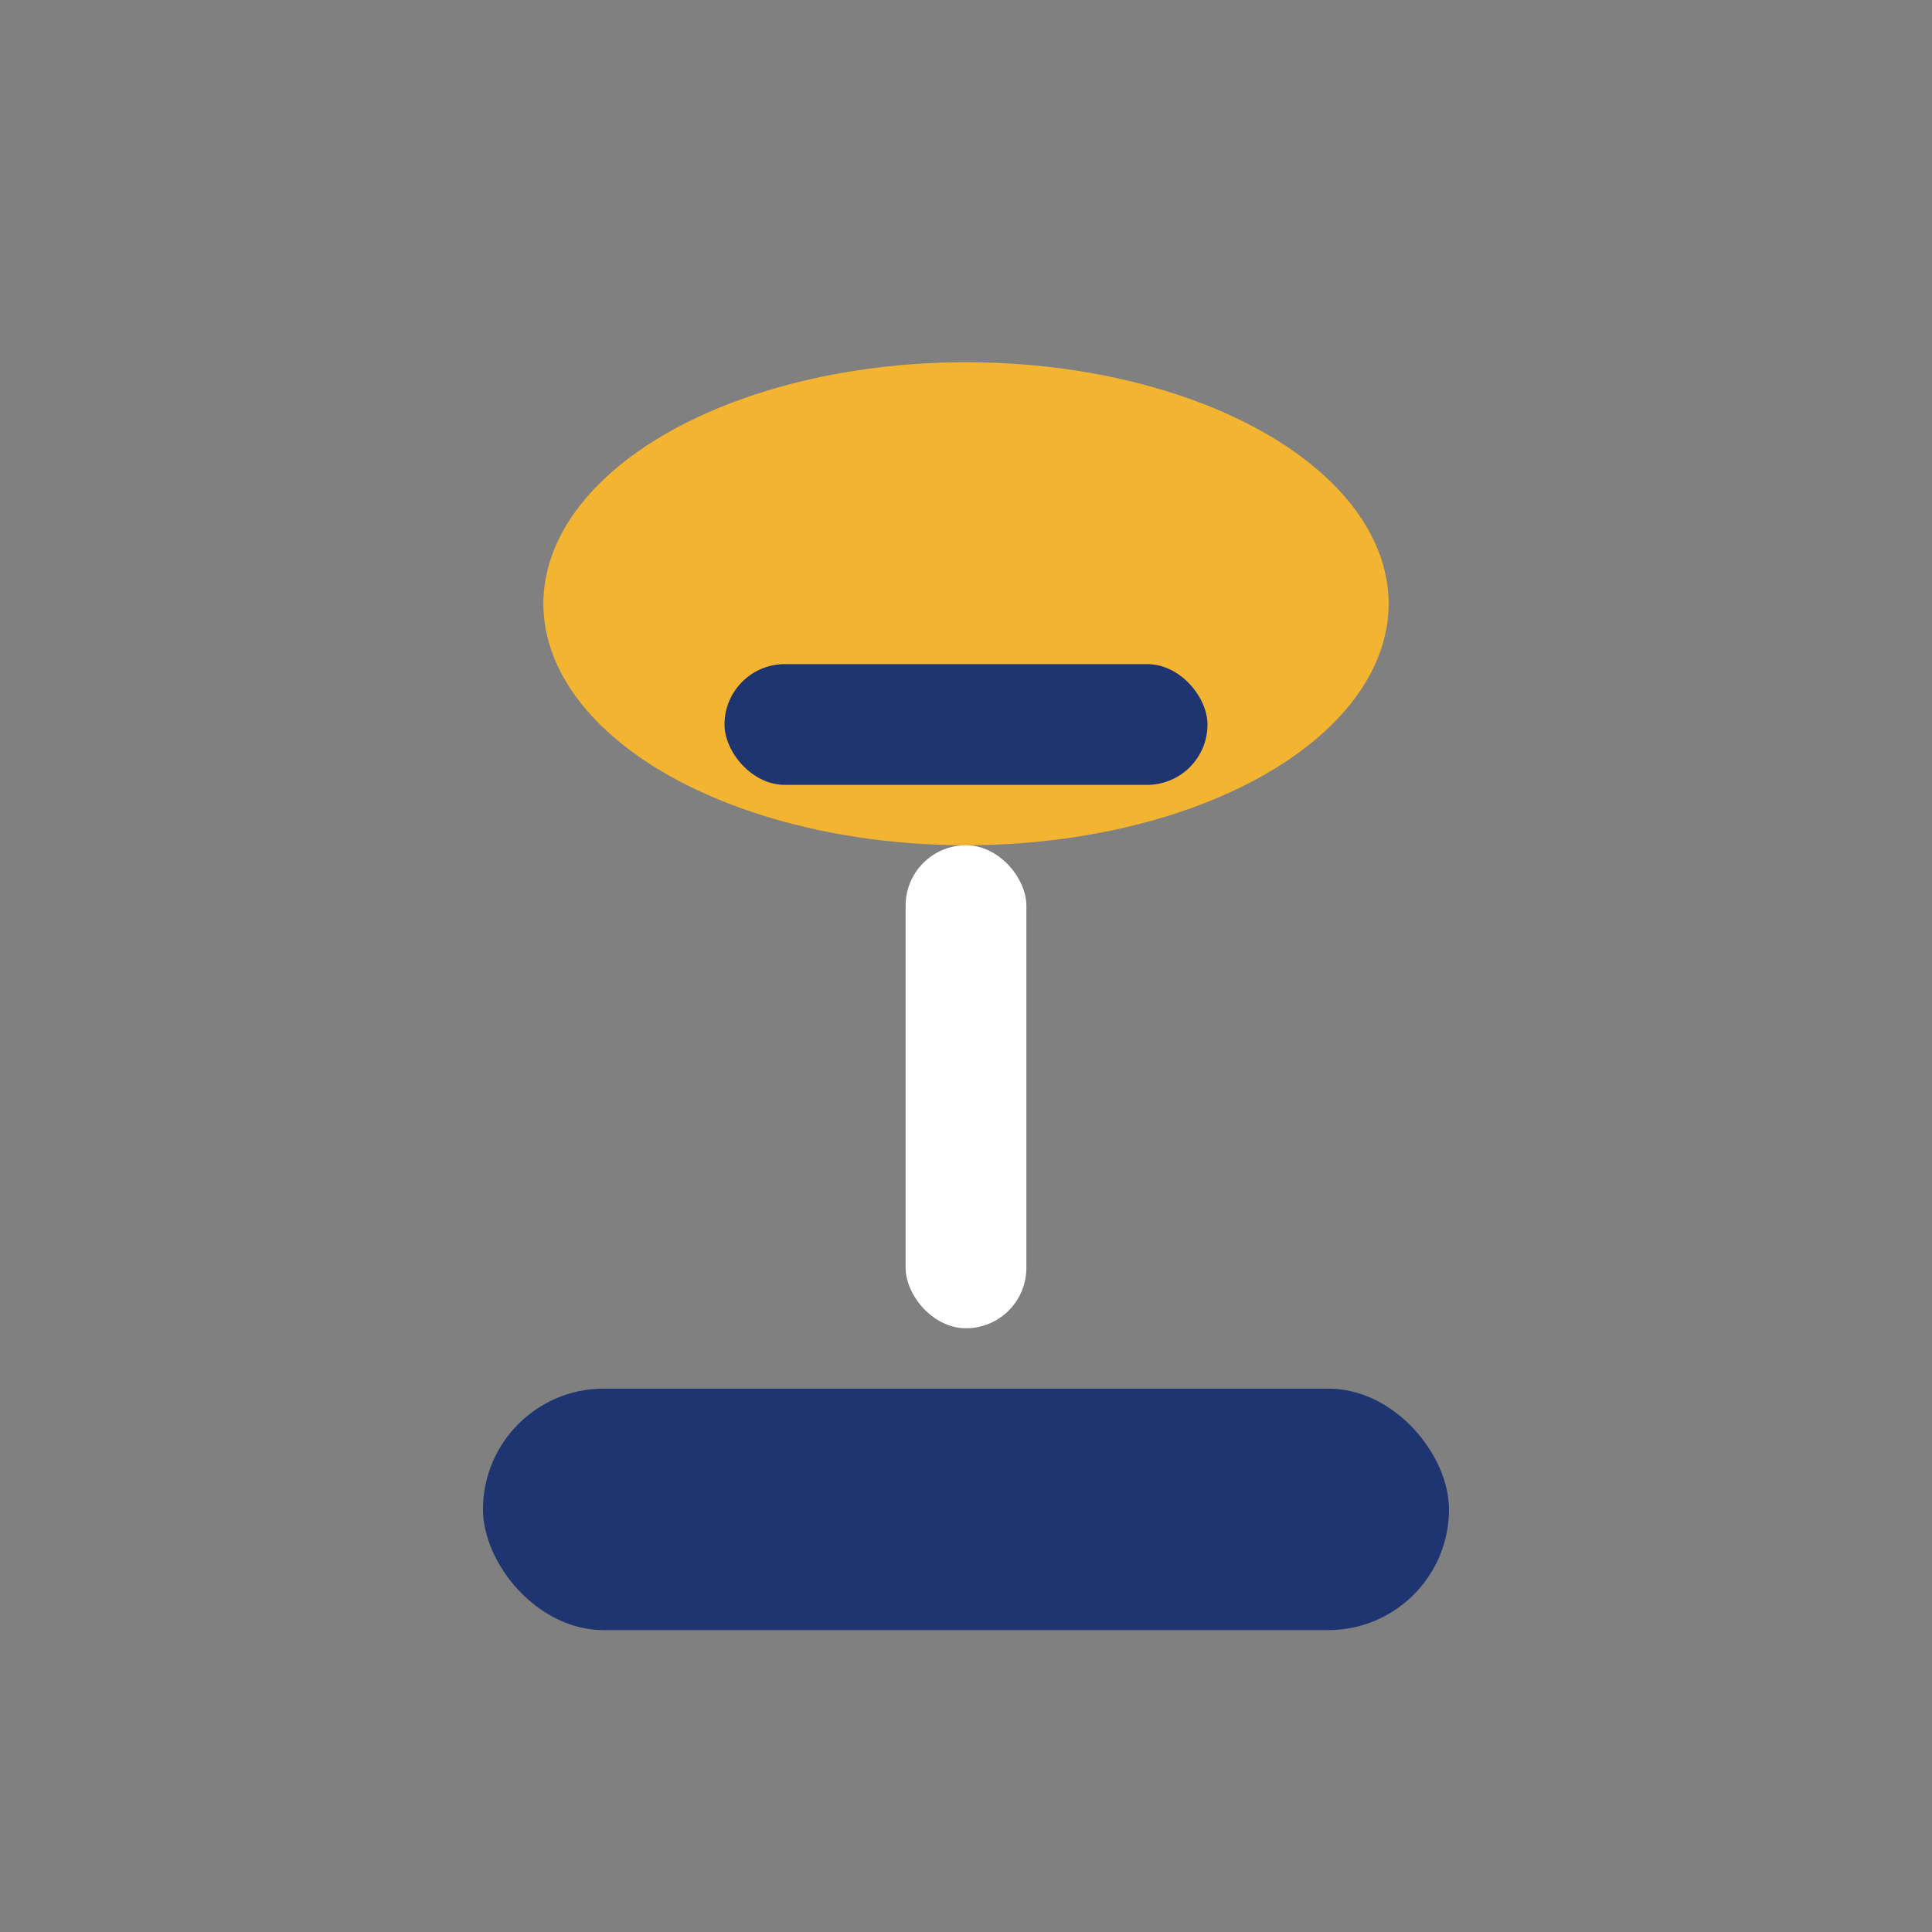
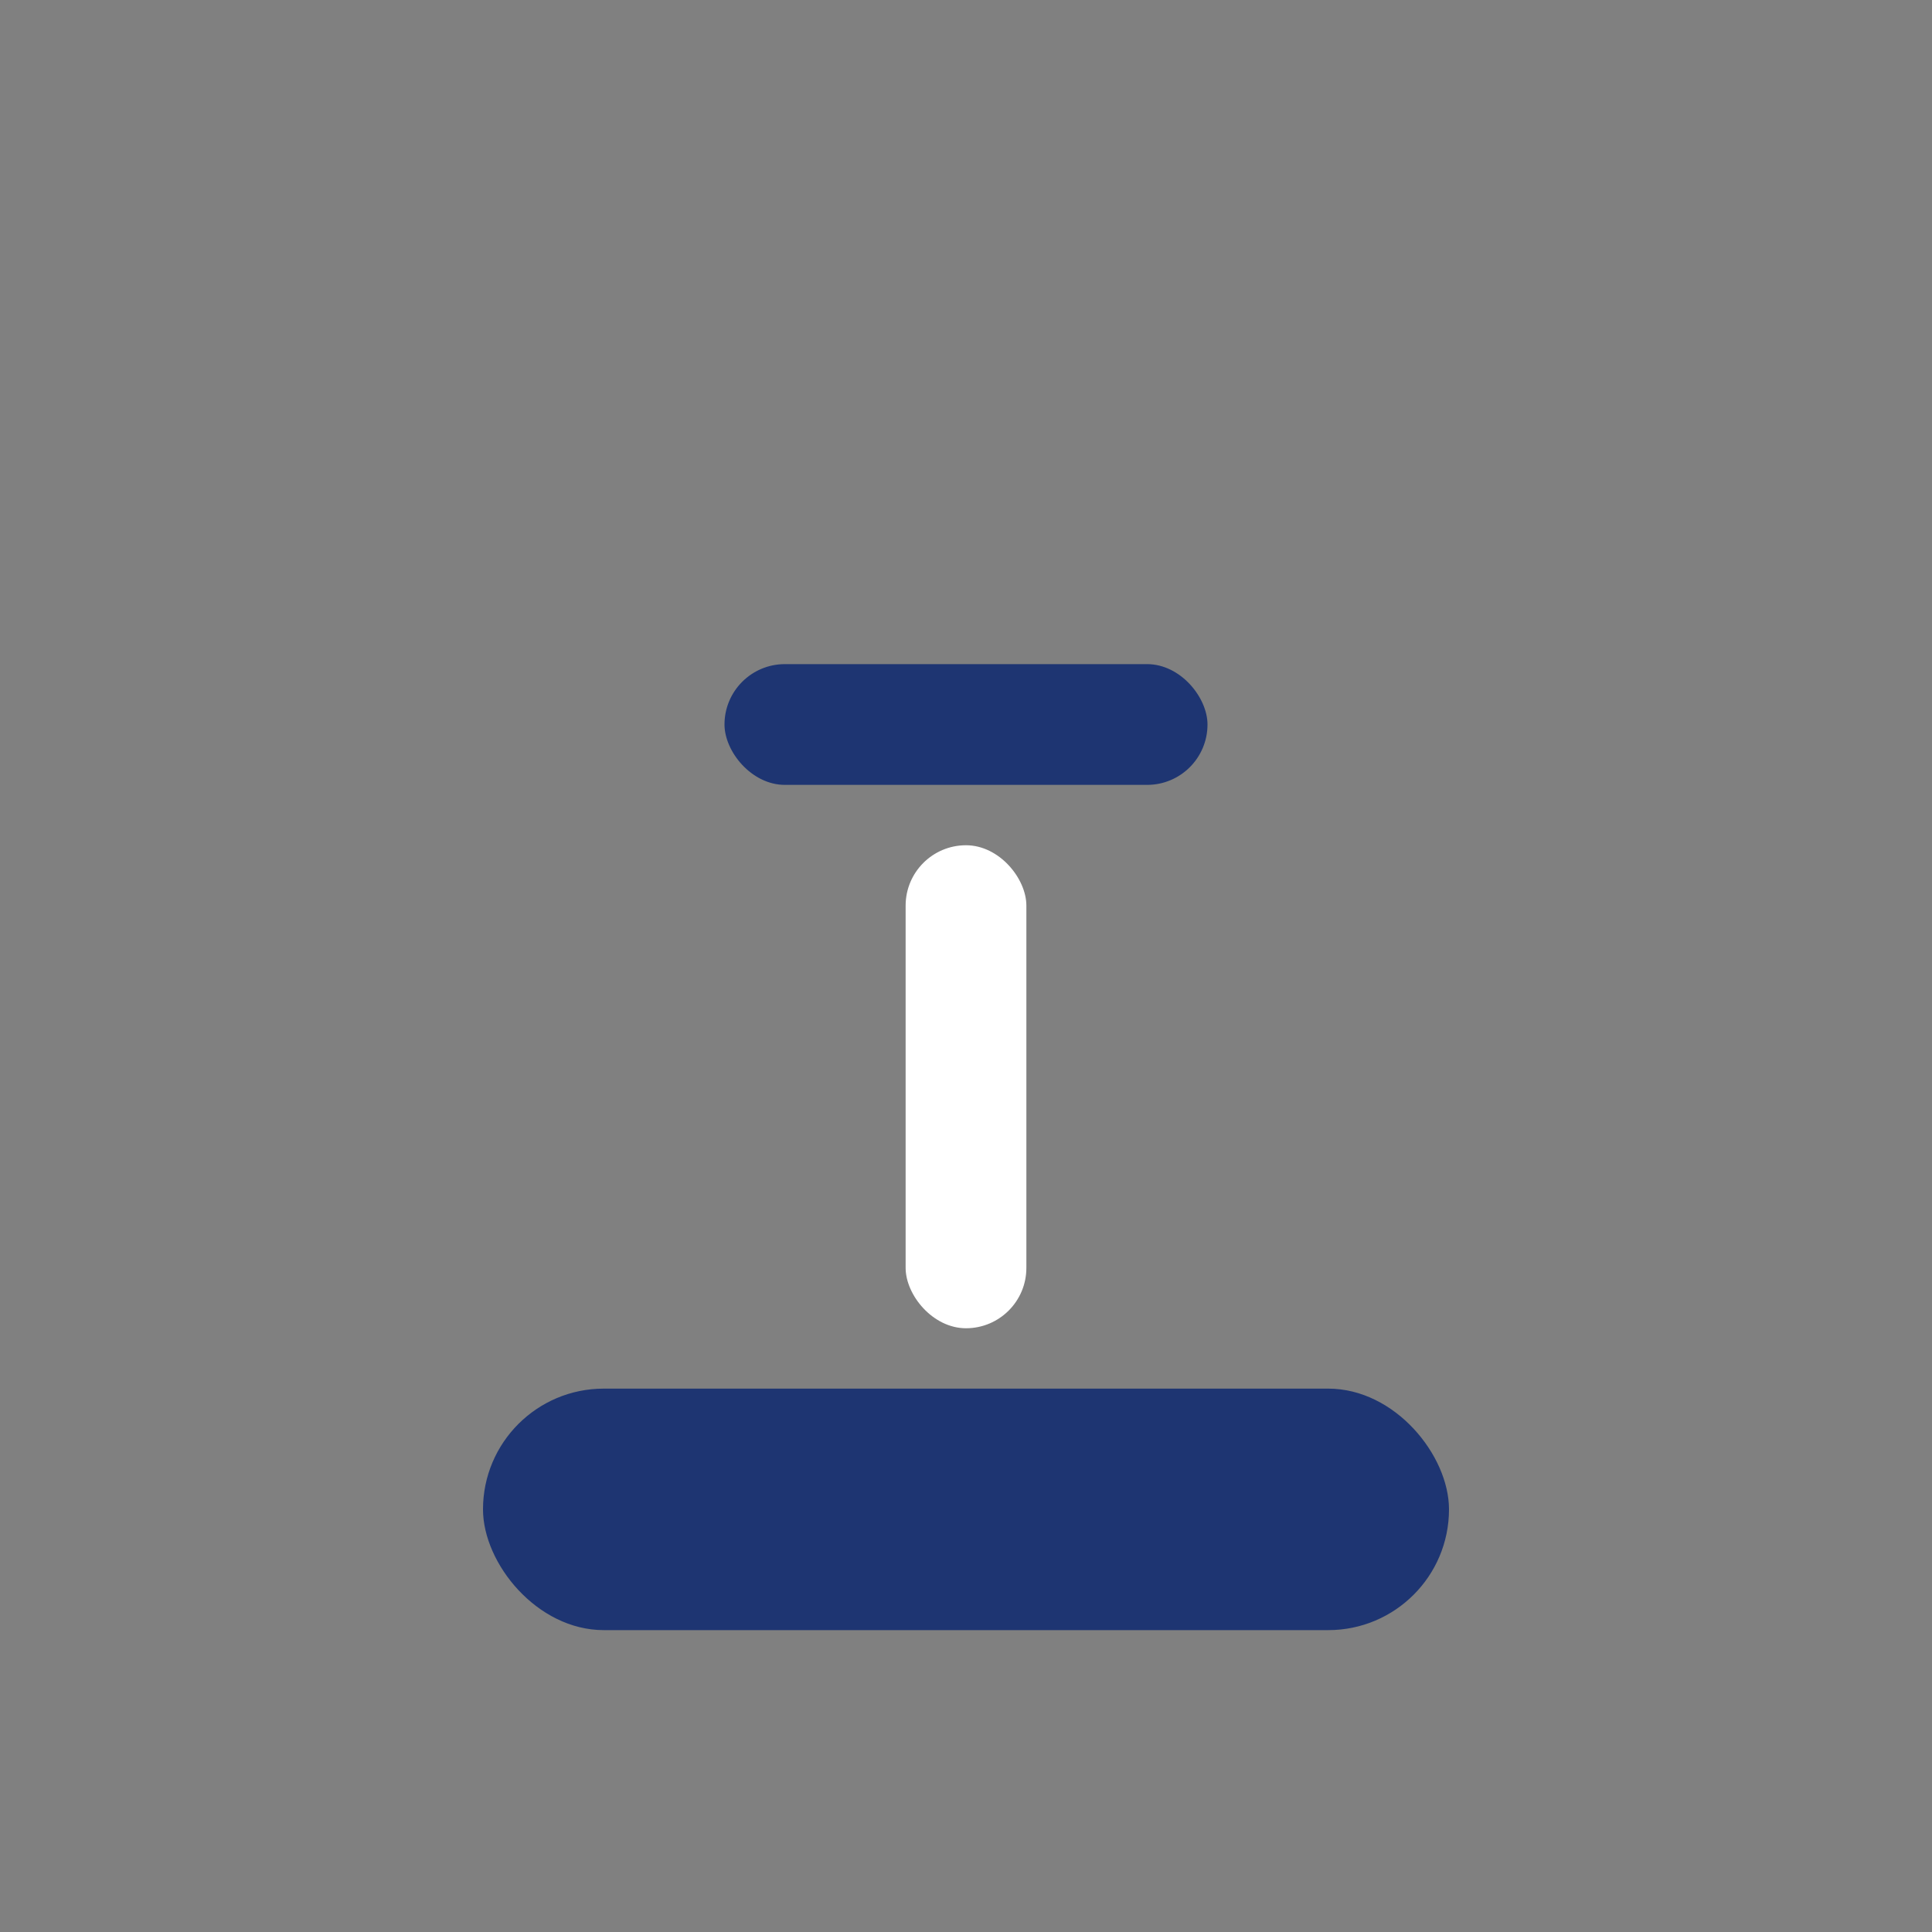
<svg xmlns="http://www.w3.org/2000/svg" viewBox="0 0 32 32" width="32" height="32">
  <rect x="0" y="0" width="32" height="32" fill="#808080" stroke="none" />
  <rect fill="#1E3572" x="8" y="23" width="16" height="4" rx="2" />
-   <ellipse fill="#F3B431" cx="16" cy="10" rx="7" ry="4" />
  <rect fill="#fff" x="15" y="14" width="2" height="8" rx="1" />
  <rect fill="#1E3572" x="12" y="11" width="8" height="2" rx="1" />
</svg>